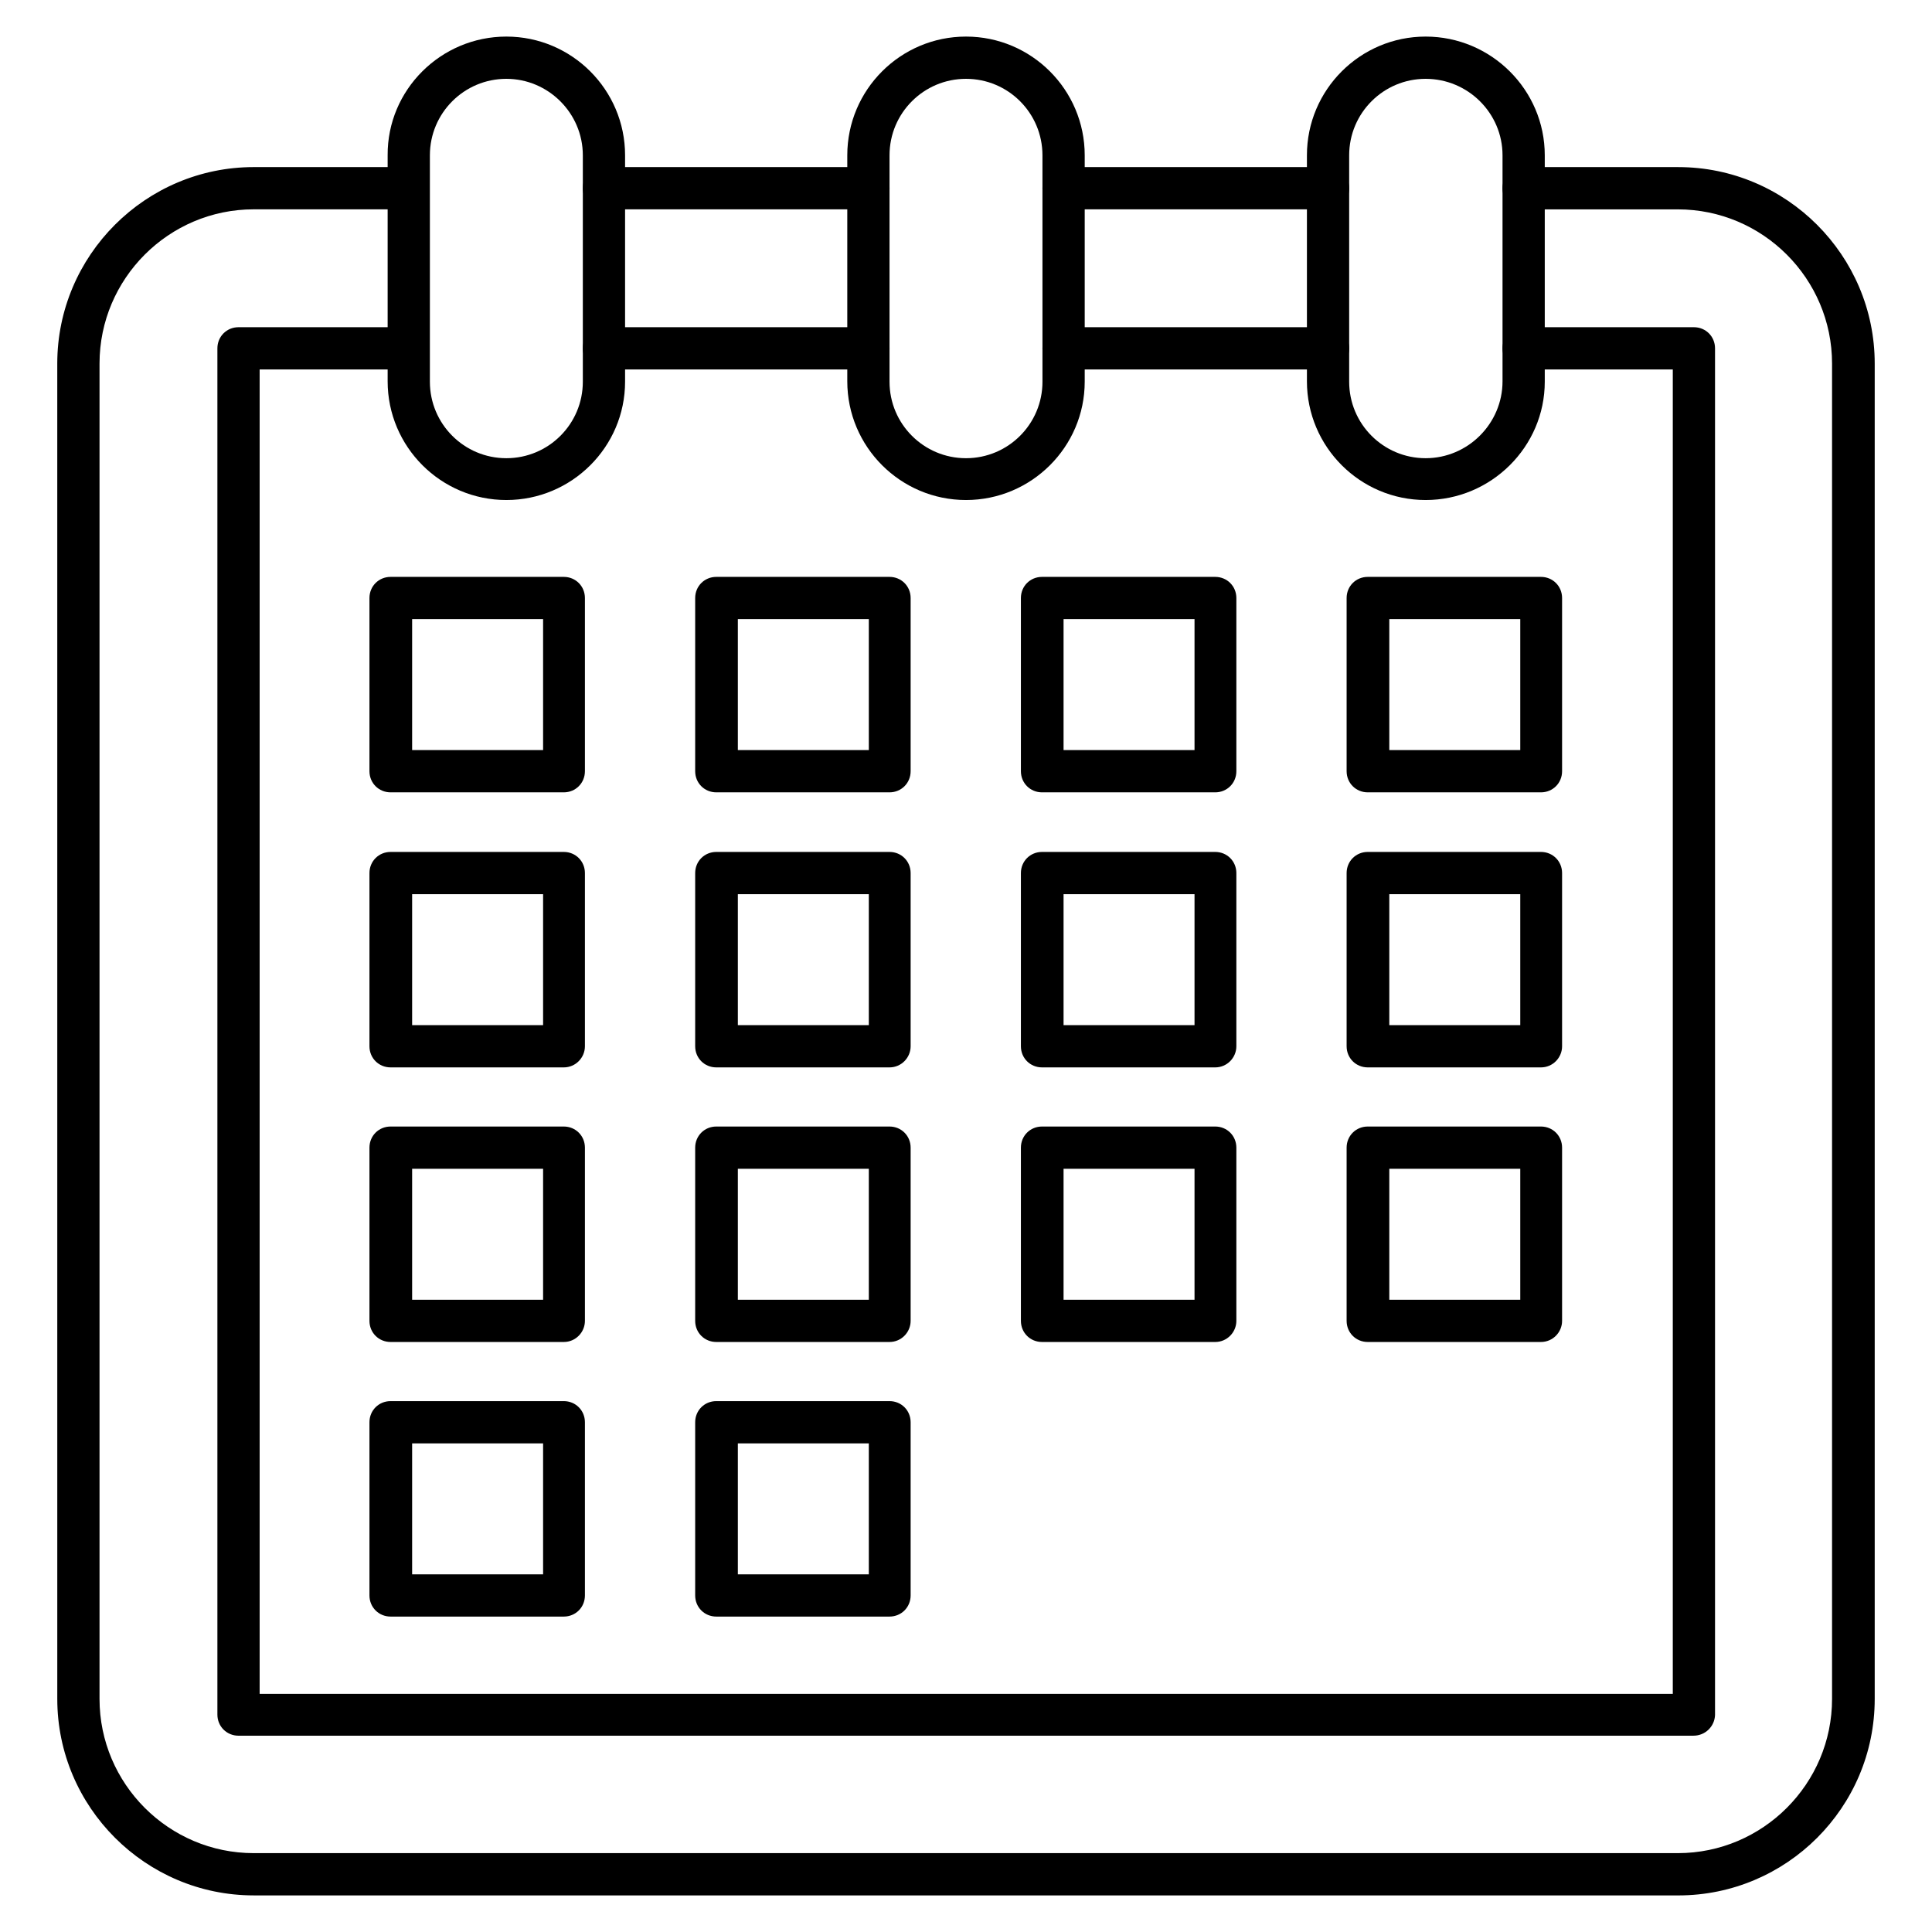
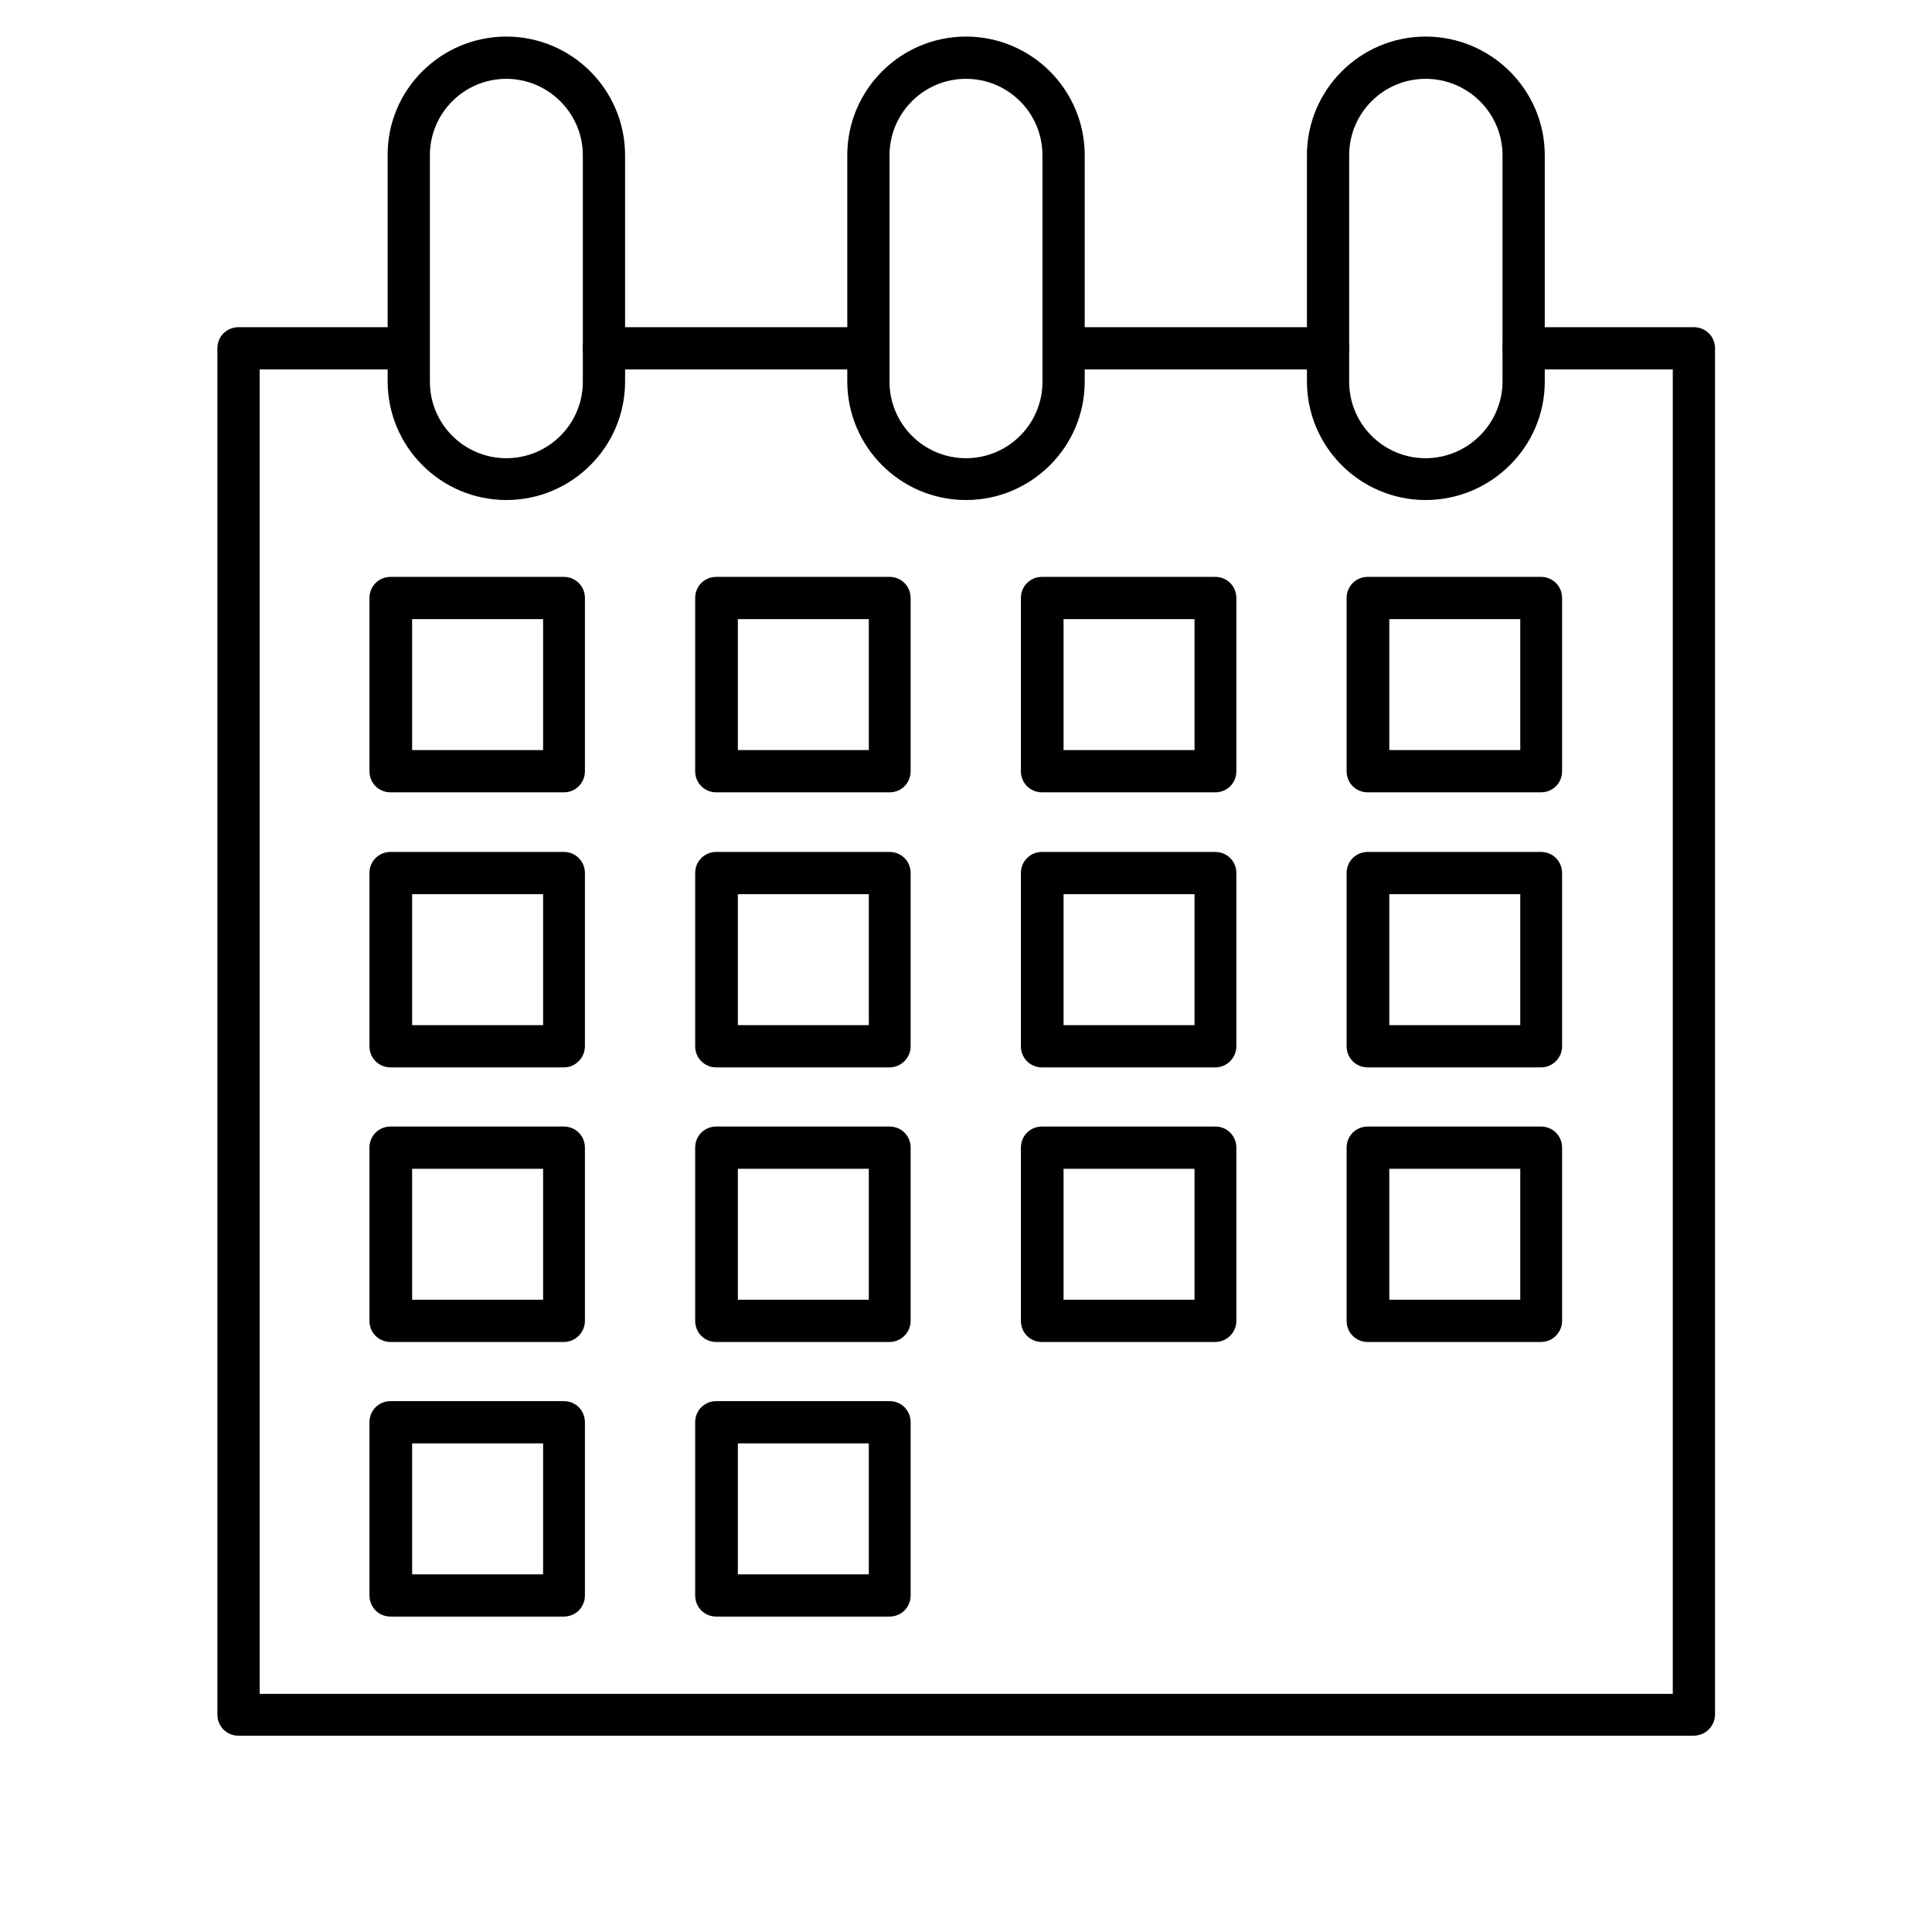
<svg xmlns="http://www.w3.org/2000/svg" fill="#000000" width="800px" height="800px" version="1.1" viewBox="144 144 512 512">
  <g>
-     <path d="m588.76 646.3h-377.52c-28.66 0-52.059-23.398-52.059-52.059l-0.004-353.9c0-28.66 23.398-52.059 52.059-52.059l40.98-0.004c3.137 0 5.598 2.465 5.598 5.598 0 3.137-2.465 5.598-5.598 5.598h-40.977c-22.504 0-40.863 18.359-40.863 40.863v353.9c0 22.504 18.359 40.863 40.863 40.863h377.41c22.504 0 40.863-18.359 40.863-40.863v-353.89c0-22.504-18.359-40.863-40.863-40.863l-40.867-0.004c-3.137 0-5.598-2.465-5.598-5.598 0-3.137 2.465-5.598 5.598-5.598h40.977c28.66 0 52.059 23.398 52.059 52.059v353.9c0.004 28.777-23.395 52.062-52.059 52.062zm-92.812-446.82h-70.086c-3.137 0-5.598-2.465-5.598-5.598 0-3.137 2.465-5.598 5.598-5.598h70.086c3.137 0 5.598 2.465 5.598 5.598 0 3.137-2.461 5.598-5.598 5.598zm-121.81 0h-70.086c-3.137 0-5.598-2.465-5.598-5.598 0-3.137 2.465-5.598 5.598-5.598h70.086c3.137 0 5.598 2.465 5.598 5.598 0 3.137-2.465 5.598-5.598 5.598z" />
    <path d="m592.79 603.98h-385.58c-3.137 0-5.598-2.465-5.598-5.598v-362.07c0-3.137 2.465-5.598 5.598-5.598h45.008c3.137 0 5.598 2.465 5.598 5.598 0 3.137-2.465 5.598-5.598 5.598h-39.41v350.99h374.5v-350.99h-39.523c-3.137 0-5.598-2.465-5.598-5.598 0-3.137 2.465-5.598 5.598-5.598h45.117c3.137 0 5.598 2.465 5.598 5.598v362.18c-0.109 3.023-2.57 5.484-5.707 5.484zm-96.844-362.07h-70.086c-3.137 0-5.598-2.465-5.598-5.598 0-3.137 2.465-5.598 5.598-5.598h70.086c3.137 0 5.598 2.465 5.598 5.598 0 3.137-2.461 5.598-5.598 5.598zm-121.81 0h-70.086c-3.137 0-5.598-2.465-5.598-5.598 0-3.137 2.465-5.598 5.598-5.598h70.086c3.137 0 5.598 2.465 5.598 5.598 0 3.137-2.465 5.598-5.598 5.598z" />
    <path d="m278.19 276.51c-17.352 0-31.461-14.105-31.461-31.461v-59.895c-0.109-17.355 14.109-31.461 31.461-31.461s31.461 14.105 31.461 31.461v60.008c0 17.242-14.105 31.348-31.461 31.348zm0-111.62c-11.195 0-20.266 9.07-20.266 20.266v60.008c0 11.195 9.07 20.266 20.266 20.266s20.266-9.07 20.266-20.266v-60.008c0-11.195-9.18-20.266-20.266-20.266z" />
    <path d="m400 276.51c-17.352 0-31.461-14.105-31.461-31.461v-59.895c0-17.355 14.105-31.461 31.461-31.461 17.352 0 31.461 14.105 31.461 31.461v60.008c-0.004 17.242-14.109 31.348-31.461 31.348zm0-111.62c-11.195 0-20.266 9.07-20.266 20.266v60.008c0 11.195 9.07 20.266 20.266 20.266s20.266-9.07 20.266-20.266l-0.004-60.008c0-11.195-9.066-20.266-20.262-20.266z" />
    <path d="m521.81 276.51c-17.352 0-31.461-14.105-31.461-31.461v-59.895c0-17.352 14.105-31.461 31.461-31.461 17.352 0 31.57 14.105 31.57 31.461v60.008c0 17.242-14.219 31.348-31.57 31.348zm0-111.62c-11.195 0-20.266 9.07-20.266 20.266v60.008c0 11.195 9.07 20.266 20.266 20.266 11.195 0 20.375-9.18 20.375-20.375v-59.898c0-11.195-9.18-20.266-20.375-20.266z" />
    <path d="m293.41 353.98h-45.902c-3.137 0-5.598-2.465-5.598-5.598v-45.902c0-3.137 2.465-5.598 5.598-5.598h45.902c3.137 0 5.598 2.465 5.598 5.598v45.902c0 3.133-2.461 5.598-5.598 5.598zm-40.191-11.195h34.707v-34.707h-34.707z" />
    <path d="m379.73 353.98h-45.902c-3.137 0-5.598-2.465-5.598-5.598v-45.902c0-3.137 2.465-5.598 5.598-5.598h45.902c3.137 0 5.598 2.465 5.598 5.598v45.902c0 3.133-2.465 5.598-5.598 5.598zm-40.191-11.195h34.707v-34.707h-34.707z" />
    <path d="m466.05 353.98h-45.902c-3.137 0-5.598-2.465-5.598-5.598v-45.902c0-3.137 2.465-5.598 5.598-5.598h45.902c3.137 0 5.598 2.465 5.598 5.598v45.902c0 3.133-2.465 5.598-5.598 5.598zm-40.195-11.195h34.707v-34.707h-34.707z" />
    <path d="m552.37 353.98h-45.902c-3.137 0-5.598-2.465-5.598-5.598v-45.902c0-3.137 2.465-5.598 5.598-5.598h45.902c3.137 0 5.598 2.465 5.598 5.598v45.902c0.004 3.133-2.461 5.598-5.598 5.598zm-40.191-11.195h34.707v-34.707h-34.707z" />
    <path d="m293.41 426.87h-45.902c-3.137 0-5.598-2.465-5.598-5.598v-45.902c0-3.137 2.465-5.598 5.598-5.598h45.902c3.137 0 5.598 2.465 5.598 5.598v45.902c0 3.023-2.461 5.598-5.598 5.598zm-40.191-11.195h34.707v-34.707h-34.707z" />
    <path d="m379.73 426.87h-45.902c-3.137 0-5.598-2.465-5.598-5.598v-45.902c0-3.137 2.465-5.598 5.598-5.598h45.902c3.137 0 5.598 2.465 5.598 5.598v45.902c0 3.023-2.465 5.598-5.598 5.598zm-40.191-11.195h34.707v-34.707h-34.707z" />
    <path d="m466.05 426.87h-45.902c-3.137 0-5.598-2.465-5.598-5.598v-45.902c0-3.137 2.465-5.598 5.598-5.598h45.902c3.137 0 5.598 2.465 5.598 5.598v45.902c0 3.023-2.465 5.598-5.598 5.598zm-40.195-11.195h34.707v-34.707h-34.707z" />
-     <path d="m552.37 426.87h-45.902c-3.137 0-5.598-2.465-5.598-5.598v-45.902c0-3.137 2.465-5.598 5.598-5.598h45.902c3.137 0 5.598 2.465 5.598 5.598v45.902c0.004 3.023-2.461 5.598-5.598 5.598zm-40.191-11.195h34.707v-34.707h-34.707z" />
+     <path d="m552.37 426.87h-45.902c-3.137 0-5.598-2.465-5.598-5.598v-45.902c0-3.137 2.465-5.598 5.598-5.598h45.902c3.137 0 5.598 2.465 5.598 5.598v45.902c0.004 3.023-2.461 5.598-5.598 5.598zm-40.191-11.195h34.707v-34.707h-34.707" />
    <path d="m293.41 499.64h-45.902c-3.137 0-5.598-2.465-5.598-5.598v-45.902c0-3.137 2.465-5.598 5.598-5.598h45.902c3.137 0 5.598 2.465 5.598 5.598v45.902c0 3.023-2.461 5.598-5.598 5.598zm-40.191-11.195h34.707v-34.707h-34.707z" />
    <path d="m379.73 499.64h-45.902c-3.137 0-5.598-2.465-5.598-5.598v-45.902c0-3.137 2.465-5.598 5.598-5.598h45.902c3.137 0 5.598 2.465 5.598 5.598v45.902c0 3.023-2.465 5.598-5.598 5.598zm-40.191-11.195h34.707v-34.707h-34.707z" />
    <path d="m466.05 499.64h-45.902c-3.137 0-5.598-2.465-5.598-5.598v-45.902c0-3.137 2.465-5.598 5.598-5.598h45.902c3.137 0 5.598 2.465 5.598 5.598v45.902c0 3.023-2.465 5.598-5.598 5.598zm-40.195-11.195h34.707v-34.707h-34.707z" />
    <path d="m552.37 499.64h-45.902c-3.137 0-5.598-2.465-5.598-5.598v-45.902c0-3.137 2.465-5.598 5.598-5.598h45.902c3.137 0 5.598 2.465 5.598 5.598v45.902c0.004 3.023-2.461 5.598-5.598 5.598zm-40.191-11.195h34.707v-34.707h-34.707z" />
    <path d="m293.41 572.41h-45.902c-3.137 0-5.598-2.465-5.598-5.598v-45.902c0-3.137 2.465-5.598 5.598-5.598h45.902c3.137 0 5.598 2.465 5.598 5.598v45.902c0 3.133-2.461 5.598-5.598 5.598zm-40.191-11.195h34.707v-34.707h-34.707z" />
    <path d="m379.73 572.41h-45.902c-3.137 0-5.598-2.465-5.598-5.598v-45.902c0-3.137 2.465-5.598 5.598-5.598h45.902c3.137 0 5.598 2.465 5.598 5.598v45.902c0 3.133-2.465 5.598-5.598 5.598zm-40.191-11.195h34.707v-34.707h-34.707z" />
  </g>
</svg>